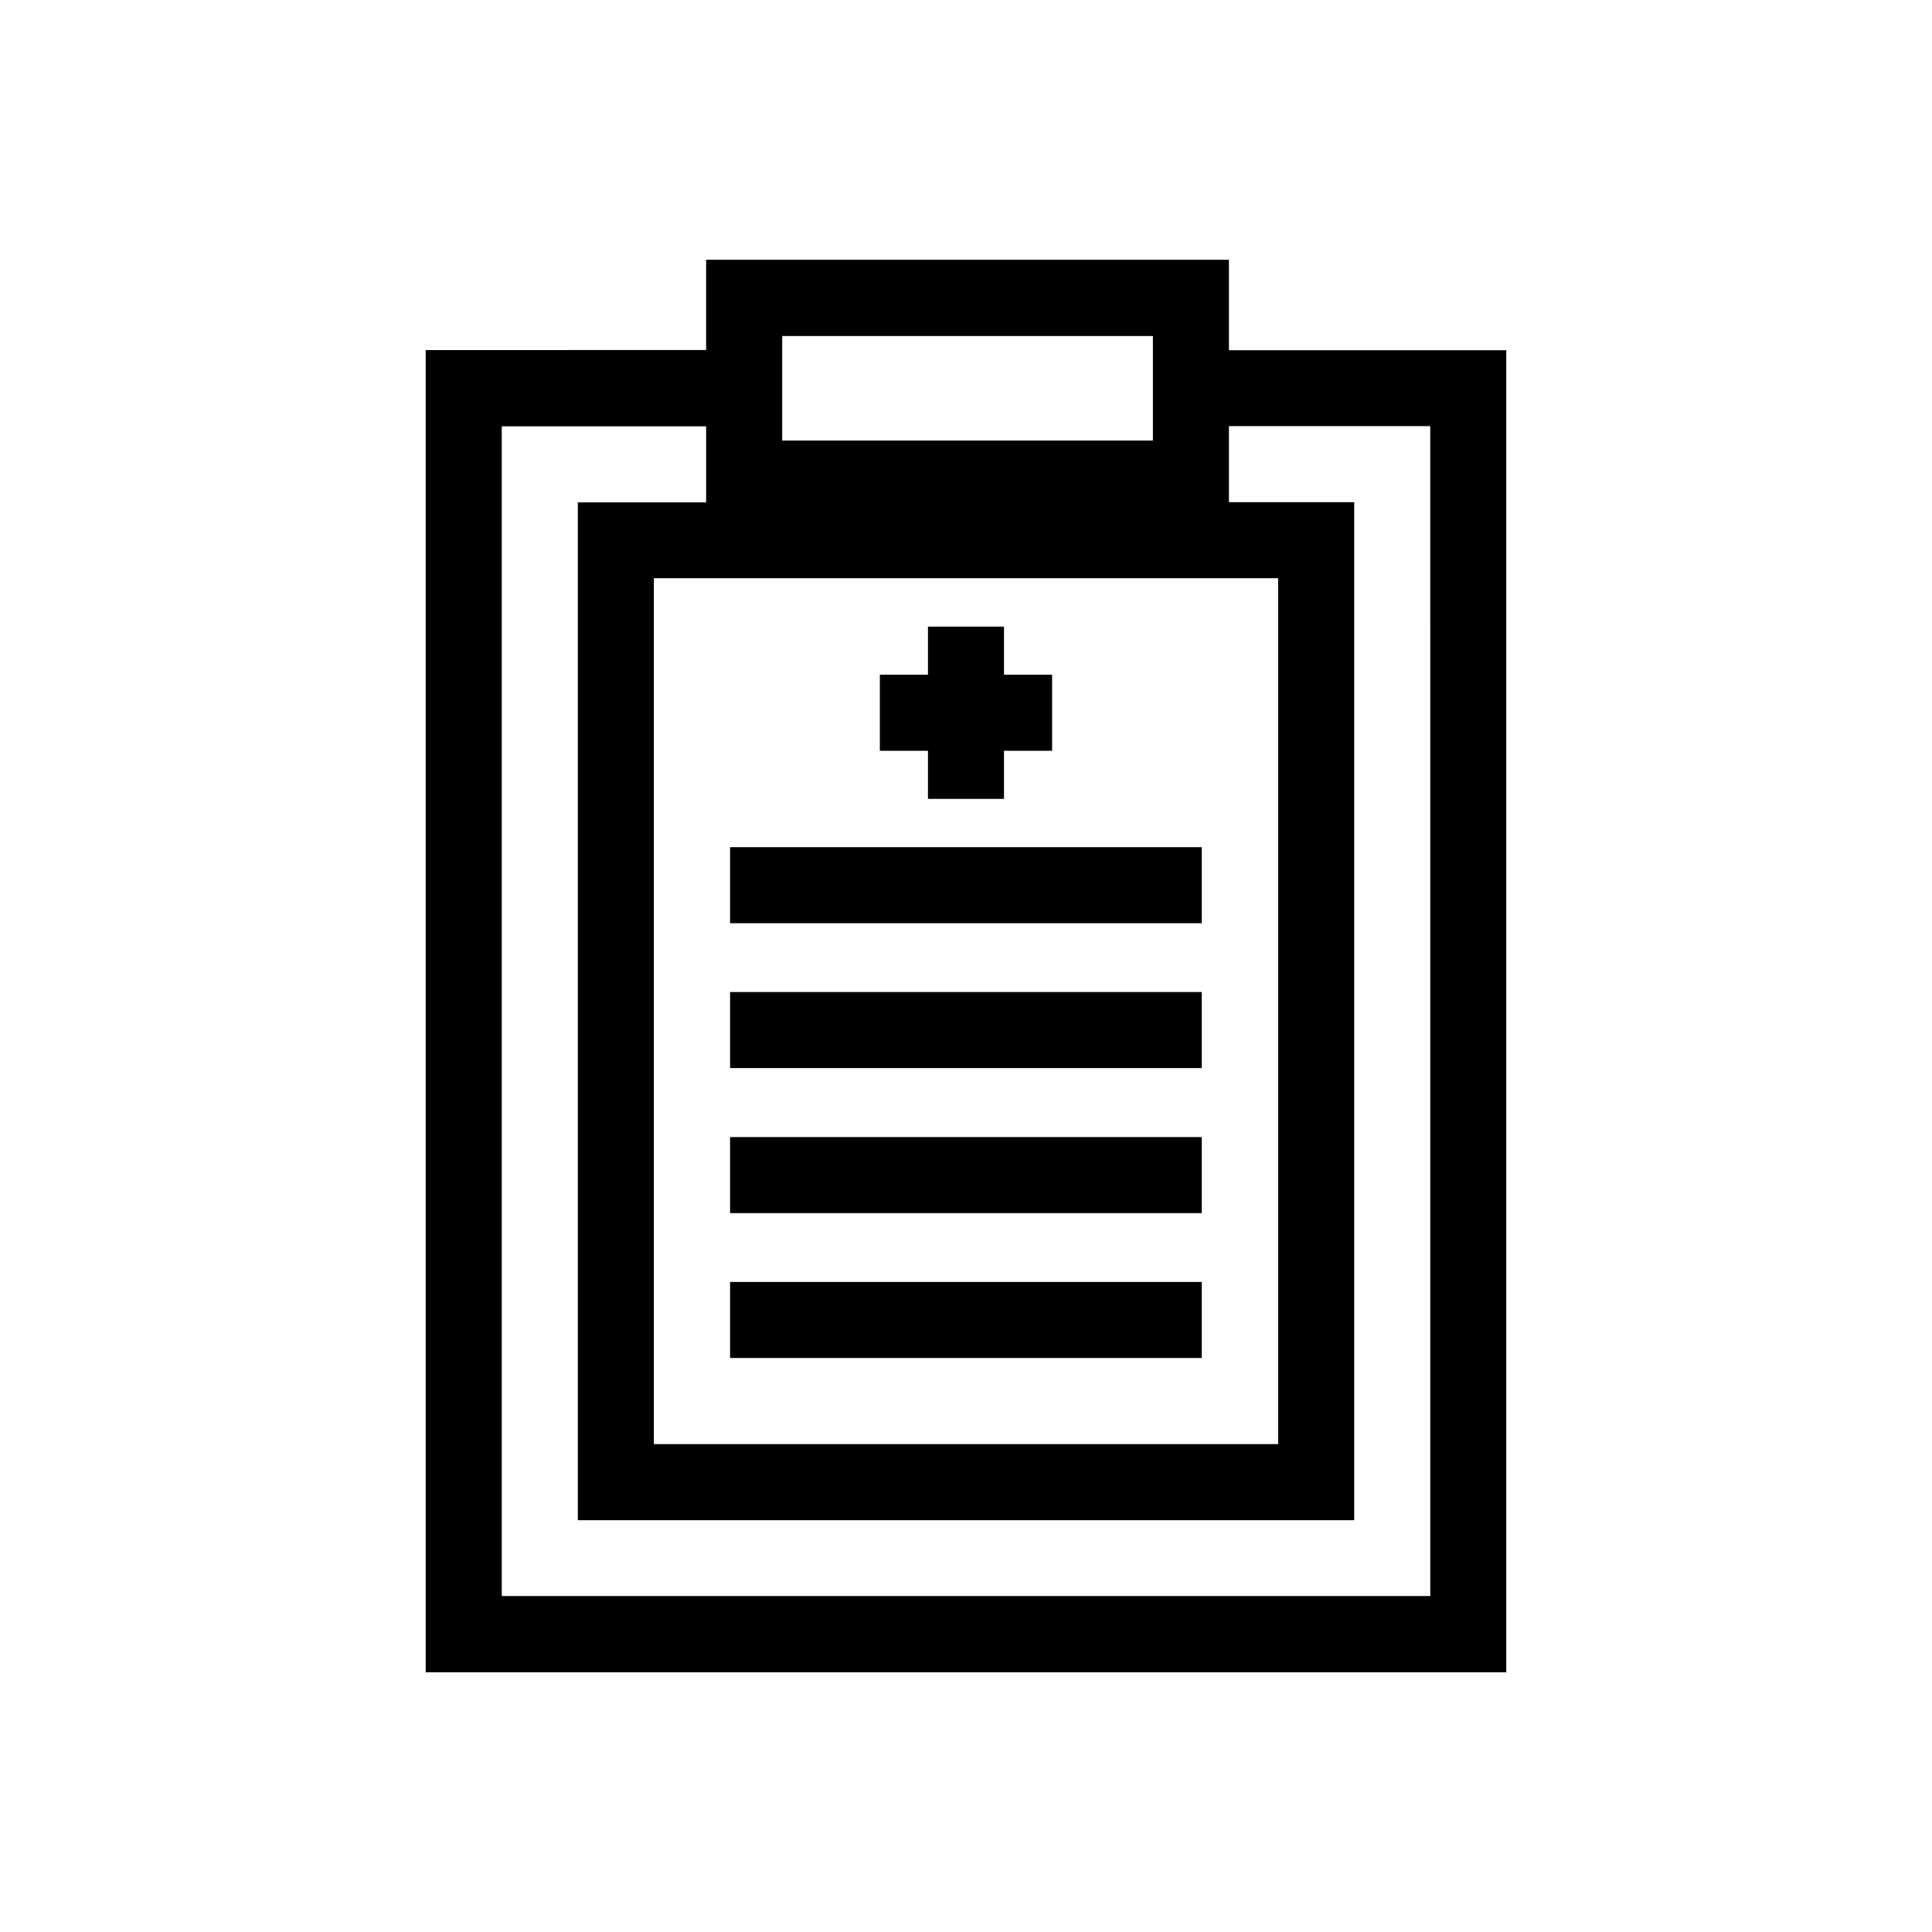
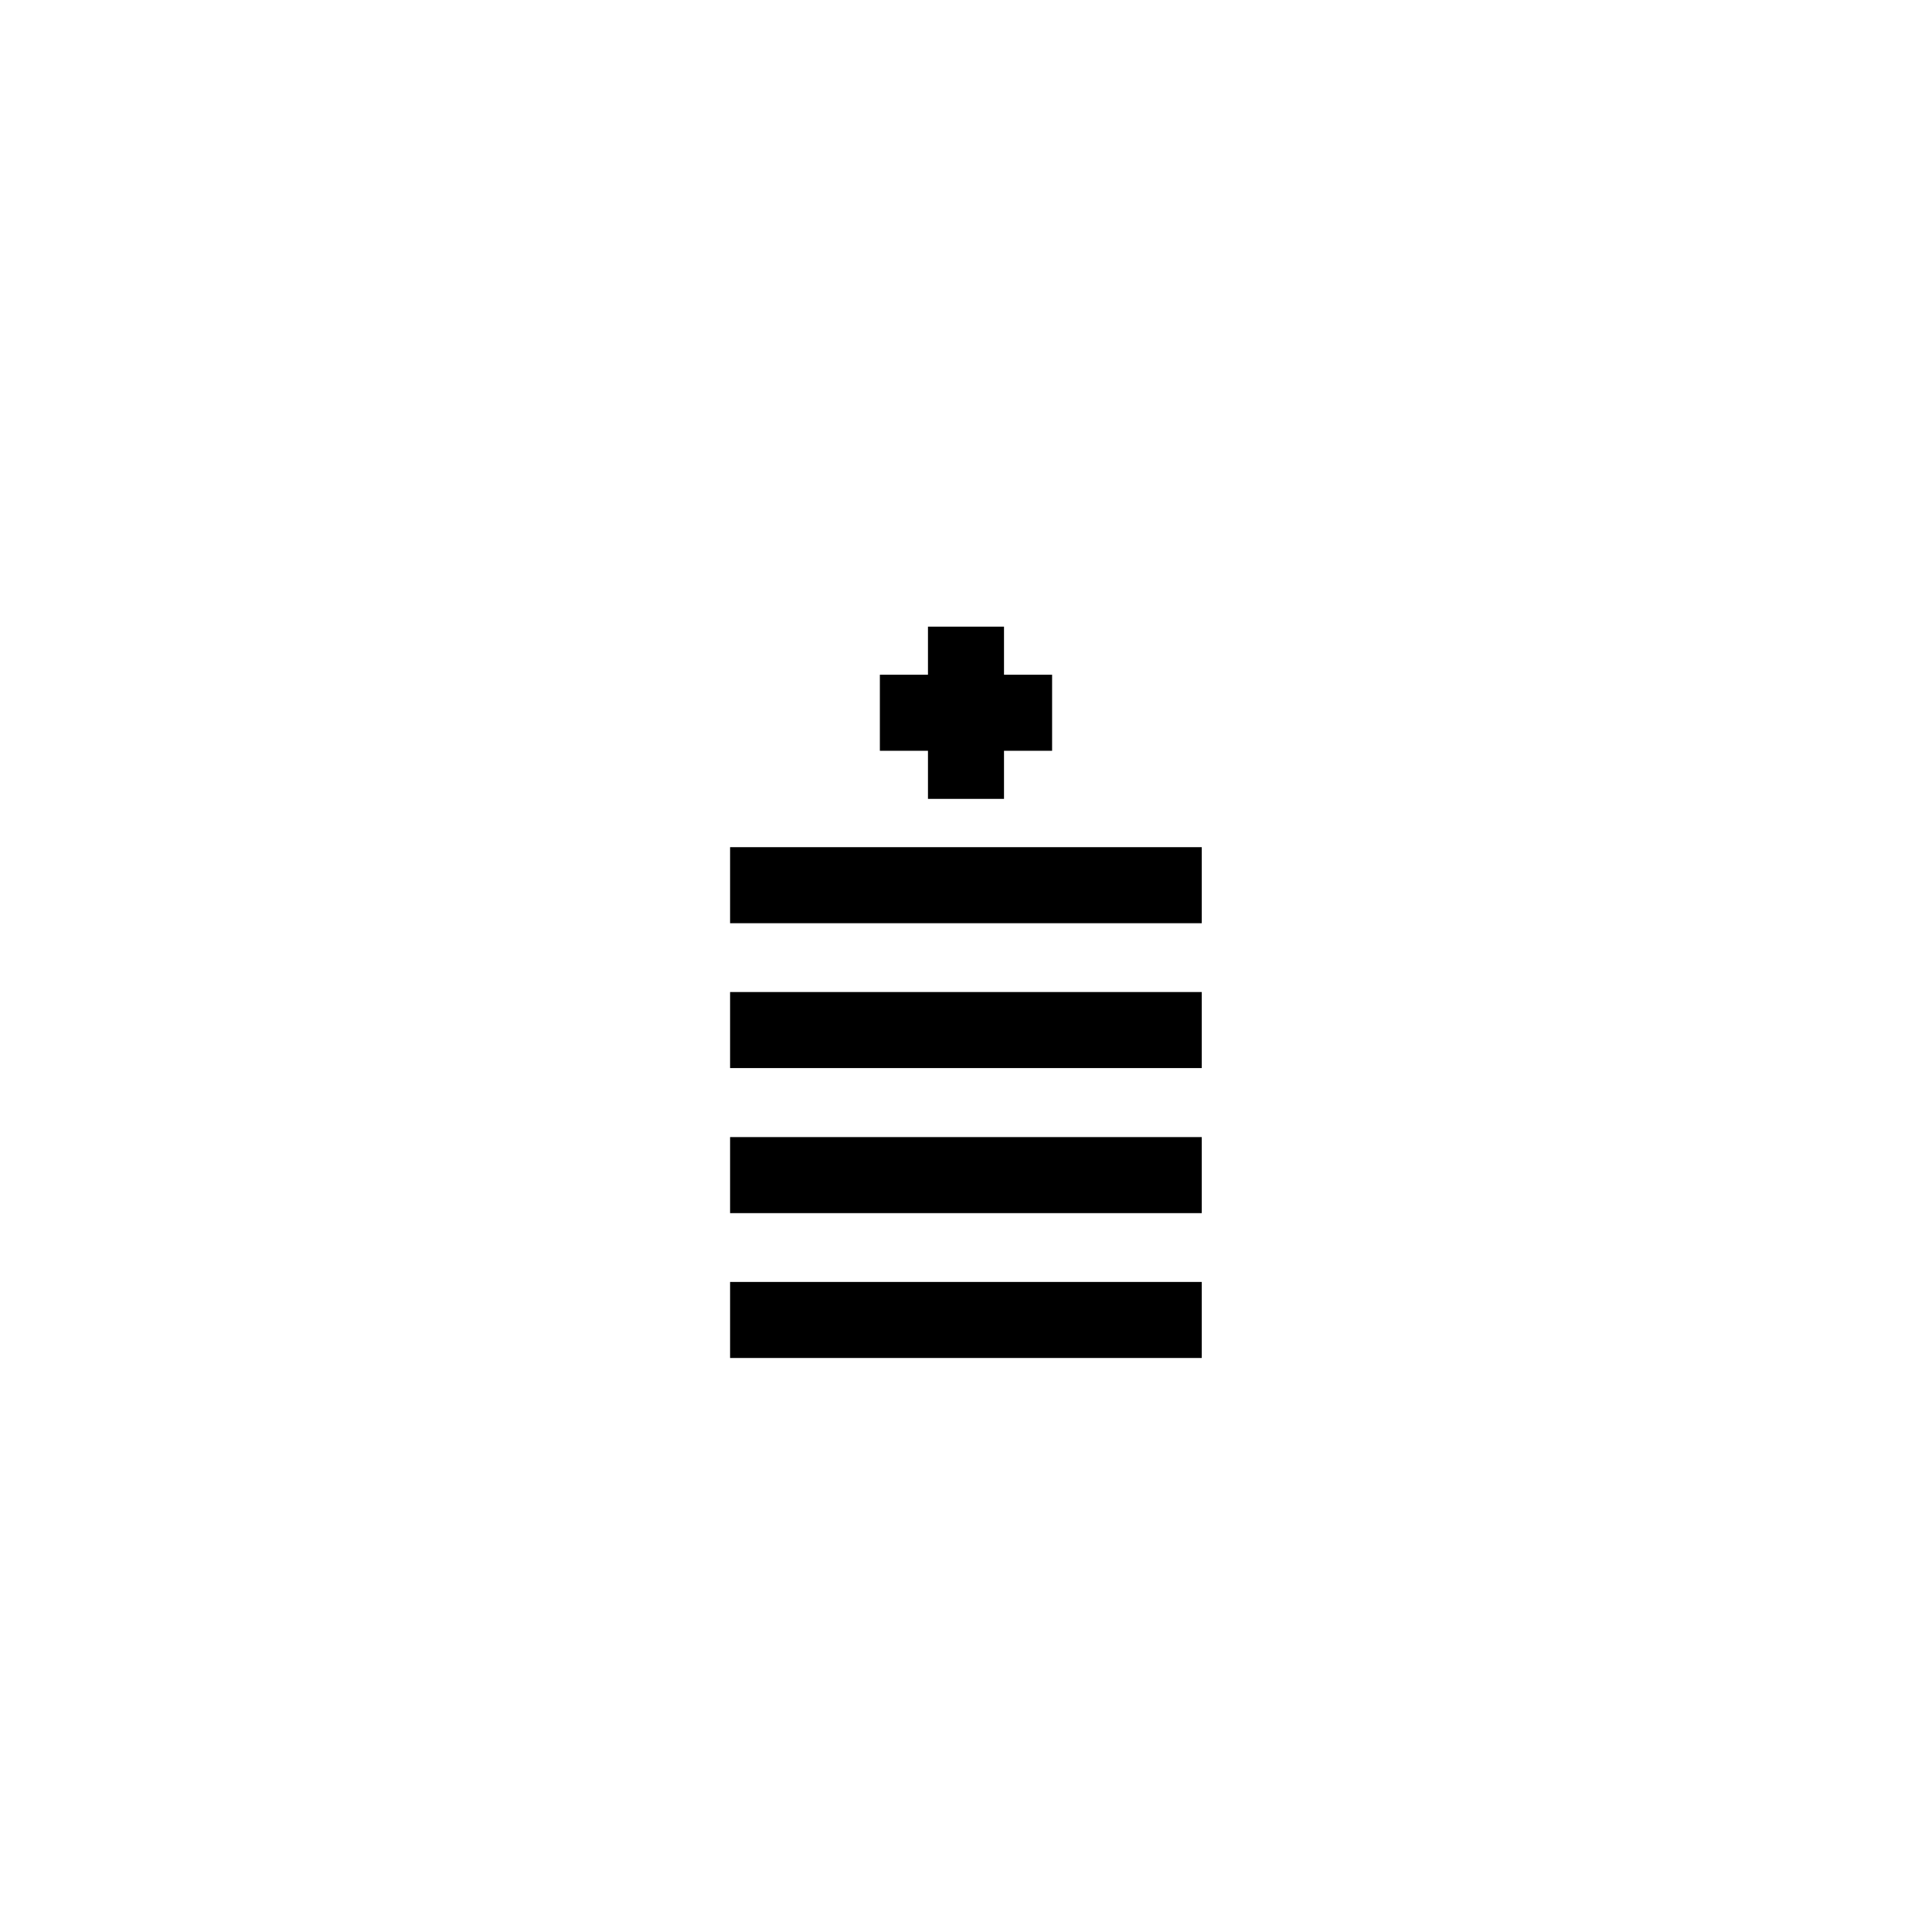
<svg xmlns="http://www.w3.org/2000/svg" fill="#000000" width="800px" height="800px" version="1.1" viewBox="144 144 512 512">
  <g>
-     <path d="m469.68 236.82v-23.984h-138.55v23.93l-74.312 0.004v350.4h286.36v-350.35zm-118.39-3.777h98.242v27.711l-98.242-0.004zm131.44 64.184v229.48h-165.45v-229.48zm40.305 269.74h-246.06v-309.99h54.16v20.152h-34.008v269.74h205.75v-269.79h-33.199v-20.152h53.352z" />
    <path d="m337.48 368.51h125v20.152h-125z" />
    <path d="m337.48 406.9h125v20.152h-125z" />
    <path d="m337.48 445.34h125v20.152h-125z" />
    <path d="m337.48 483.73h125v20.152h-125z" />
    <path d="m389.92 355.71h20.152v-12.746h12.746v-20.152h-12.746v-12.746h-20.152v12.746h-12.746v20.152h12.746z" />
  </g>
</svg>